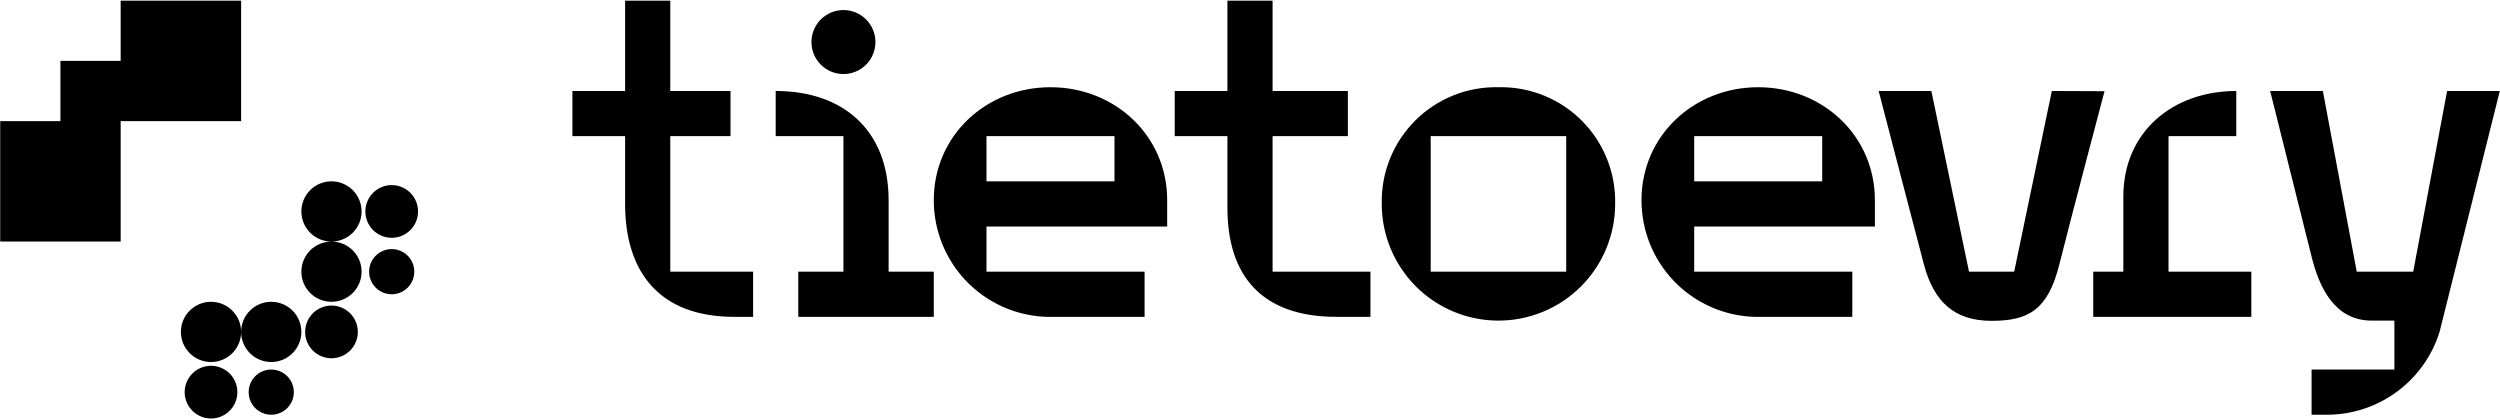
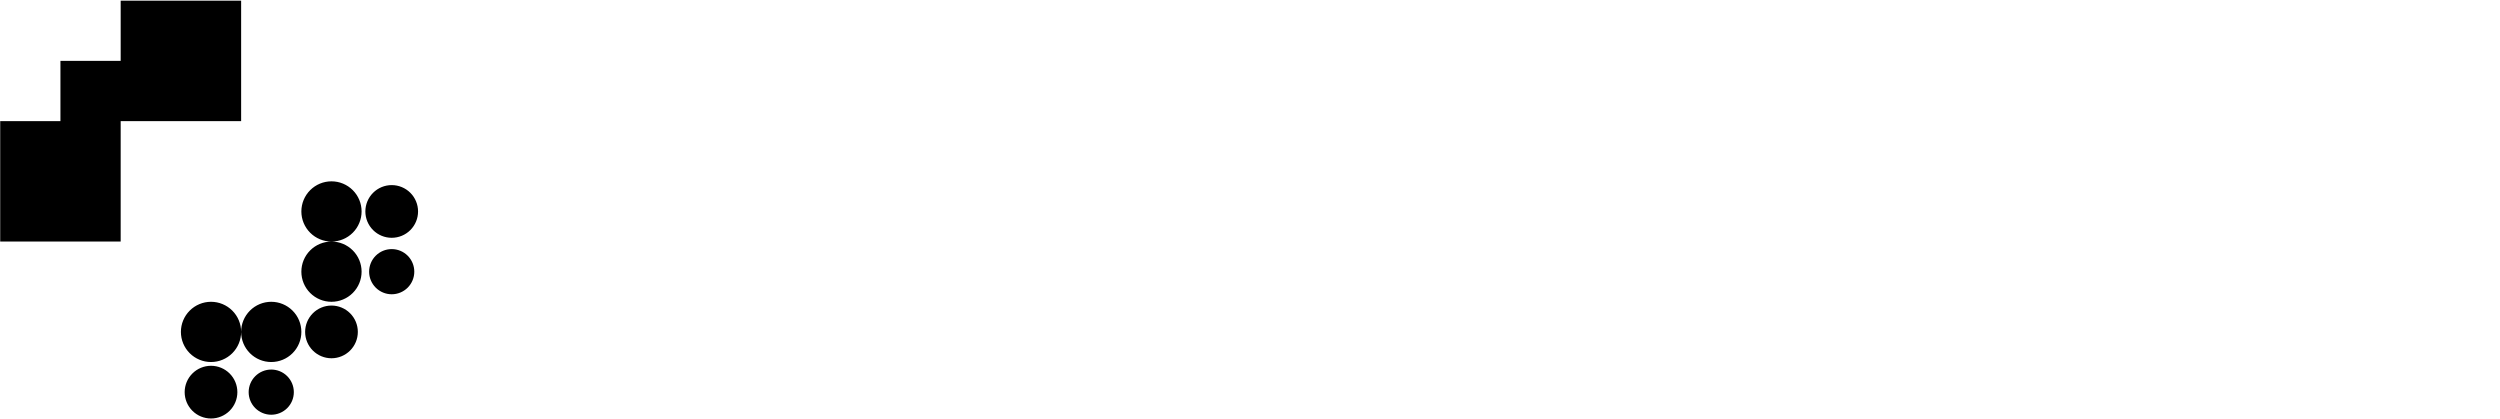
<svg xmlns="http://www.w3.org/2000/svg" viewBox="0 0 1014 170" fill="none">
  <path d="M48.944 0.26V24.689H24.514V49.119H0.084V97.978H48.944V49.119H97.803V0.26H48.944ZM134.448 73.549C131.208 73.549 128.101 74.836 125.81 77.126C123.52 79.417 122.233 82.524 122.233 85.763C122.233 89.003 123.52 92.11 125.81 94.401C128.101 96.691 131.208 97.978 134.448 97.978C137.687 97.978 140.794 96.691 143.085 94.401C145.376 92.11 146.662 89.003 146.662 85.763C146.662 82.524 145.376 79.417 143.085 77.126C140.794 74.836 137.687 73.549 134.448 73.549ZM134.448 97.978C131.208 97.978 128.101 99.265 125.81 101.556C123.52 103.847 122.233 106.954 122.233 110.193C122.233 113.433 123.52 116.54 125.81 118.83C128.101 121.121 131.208 122.408 134.448 122.408C137.687 122.408 140.794 121.121 143.085 118.83C145.376 116.54 146.662 113.433 146.662 110.193C146.662 106.954 145.376 103.847 143.085 101.556C140.794 99.265 137.687 97.978 134.448 97.978ZM158.877 75.076C156.043 75.076 153.324 76.201 151.32 78.206C149.315 80.21 148.189 82.929 148.189 85.763C148.189 88.598 149.315 91.317 151.32 93.321C153.324 95.325 156.043 96.451 158.877 96.451C161.712 96.451 164.43 95.325 166.435 93.321C168.439 91.317 169.565 88.598 169.565 85.763C169.565 82.929 168.439 80.21 166.435 78.206C164.43 76.201 161.712 75.076 158.877 75.076ZM158.877 101.032C156.448 101.032 154.117 101.997 152.399 103.715C150.681 105.433 149.716 107.763 149.716 110.193C149.716 112.623 150.681 114.953 152.399 116.671C154.117 118.389 156.448 119.354 158.877 119.354C161.307 119.354 163.637 118.389 165.355 116.671C167.073 114.953 168.038 112.623 168.038 110.193C168.038 107.763 167.073 105.433 165.355 103.715C163.637 101.997 161.307 101.032 158.877 101.032ZM85.588 122.408C82.349 122.408 79.242 123.695 76.951 125.986C74.66 128.276 73.374 131.383 73.374 134.623C73.374 137.862 74.66 140.969 76.951 143.26C79.242 145.551 82.349 146.838 85.588 146.838C88.828 146.838 91.935 145.551 94.225 143.26C96.516 140.969 97.803 137.862 97.803 134.623C97.803 131.383 96.516 128.276 94.225 125.986C91.935 123.695 88.828 122.408 85.588 122.408ZM97.803 134.623C97.803 137.862 99.09 140.969 101.381 143.26C103.672 145.551 106.778 146.838 110.018 146.838C113.258 146.838 116.364 145.551 118.655 143.26C120.946 140.969 122.233 137.862 122.233 134.623C122.233 131.383 120.946 128.276 118.655 125.986C116.364 123.695 113.258 122.408 110.018 122.408C106.778 122.408 103.672 123.695 101.381 125.986C99.09 128.276 97.803 131.383 97.803 134.623ZM134.448 123.935C131.613 123.935 128.894 125.061 126.89 127.065C124.886 129.07 123.76 131.788 123.76 134.623C123.76 137.457 124.886 140.176 126.89 142.18C128.894 144.185 131.613 145.311 134.448 145.311C137.282 145.311 140.001 144.185 142.005 142.18C144.01 140.176 145.136 137.457 145.136 134.623C145.136 131.788 144.01 129.07 142.005 127.065C140.001 125.061 137.282 123.935 134.448 123.935ZM85.588 148.364C82.754 148.364 80.035 149.491 78.031 151.495C76.026 153.499 74.9 156.218 74.9 159.052C74.9 161.887 76.026 164.606 78.031 166.61C80.035 168.614 82.754 169.74 85.588 169.74C88.423 169.74 91.141 168.614 93.146 166.61C95.15 164.606 96.276 161.887 96.276 159.052C96.276 156.218 95.15 153.499 93.146 151.495C91.141 149.491 88.423 148.364 85.588 148.364ZM110.018 149.891C107.588 149.891 105.258 150.857 103.54 152.575C101.822 154.293 100.857 156.623 100.857 159.052C100.857 161.482 101.822 163.812 103.54 165.53C105.258 167.248 107.588 168.214 110.018 168.214C112.448 168.214 114.778 167.248 116.496 165.53C118.214 163.812 119.179 161.482 119.179 159.052C119.179 156.623 118.214 154.293 116.496 152.575C114.778 150.857 112.448 149.891 110.018 149.891Z" fill="black" />
-   <path d="M253.542 0.26V36.904H232.166V55.226H253.542V82.71C253.542 110.193 267.284 128.515 297.821 128.515H305.455V110.193H271.864V55.226H296.294V36.904H271.864V0.26H253.542ZM497.839 0.26V36.904H476.463V55.226H497.839V84.237C497.839 111.72 511.581 128.515 542.118 128.515H555.859V110.193H516.161V55.226H546.698V36.904H516.161V0.26H497.839ZM342.1 4.077C338.658 4.077 335.357 5.444 332.923 7.878C330.489 10.312 329.121 13.613 329.121 17.055C329.121 20.497 330.489 23.798 332.923 26.232C335.357 28.666 338.658 30.033 342.1 30.033C345.542 30.033 348.843 28.666 351.277 26.232C353.711 23.798 355.078 20.497 355.078 17.055C355.078 13.613 353.711 10.312 351.277 7.878C348.843 5.444 345.542 4.077 342.1 4.077ZM608.518 35.365C608.269 35.367 608.021 35.371 607.772 35.377C601.518 35.235 595.299 36.363 589.492 38.691C583.686 41.02 578.411 44.501 573.987 48.925C569.563 53.349 566.082 58.623 563.754 64.43C561.425 70.237 560.298 76.455 560.44 82.71C560.44 95.263 565.427 107.302 574.303 116.179C583.18 125.055 595.219 130.042 607.772 130.042C620.326 130.042 632.365 125.055 641.242 116.179C650.118 107.302 655.105 95.263 655.105 82.71C655.245 76.518 654.142 70.361 651.86 64.603C649.579 58.845 646.164 53.603 641.82 49.189C637.476 44.774 632.291 41.276 626.57 38.901C620.85 36.527 614.711 35.325 608.518 35.365ZM426.077 35.377C399.937 35.377 378.744 55.043 378.744 81.183C378.722 93.481 383.494 105.303 392.046 114.14C400.598 122.978 412.258 128.134 424.55 128.515H464.248V110.193H400.12V91.871H473.409V81.183C473.409 55.043 452.216 35.377 426.077 35.377ZM713.125 35.377C686.986 35.377 665.793 55.043 665.793 81.183C665.771 93.481 670.543 105.303 679.095 114.14C687.647 122.978 699.307 128.134 711.598 128.515H751.297V110.193H687.169V91.871H760.458V81.183C760.458 55.043 739.265 35.377 713.125 35.377ZM314.616 36.904V55.226H342.1V110.193H323.778V128.515H378.744V110.193H360.422V81.183C360.422 52.936 342.1 36.904 314.616 36.904ZM761.985 36.904C761.985 36.904 775.482 88.817 780.307 107.139C784.338 122.408 792.674 130.132 807.79 130.132C822.906 130.132 830.693 125.551 835.274 107.229C839.854 88.907 853.596 36.994 853.596 36.994L832.22 36.904L816.951 110.193H798.629L783.361 36.904H761.985ZM907.036 36.904C881.079 36.904 861.23 53.669 861.23 79.656V110.193H849.015V128.515H913.143V110.193H879.552V55.226H907.036V36.904ZM920.777 36.904L937.573 104.086C940.627 116.301 946.734 130.042 962.003 130.042H971.164V149.891H937.573V168.214H943.68C953.902 168.241 963.864 164.995 972.106 158.95C980.349 152.905 986.44 144.38 989.486 134.623C993.822 117.339 1013.92 36.904 1013.92 36.904H992.54L978.798 110.193H955.895L942.153 36.904H920.777ZM400.12 55.226H452.033V73.549H400.12V55.226ZM580.289 55.226H635.256V110.193H580.289V55.226ZM687.169 55.226H739.082V73.549H687.169V55.226Z" fill="black" />
</svg>